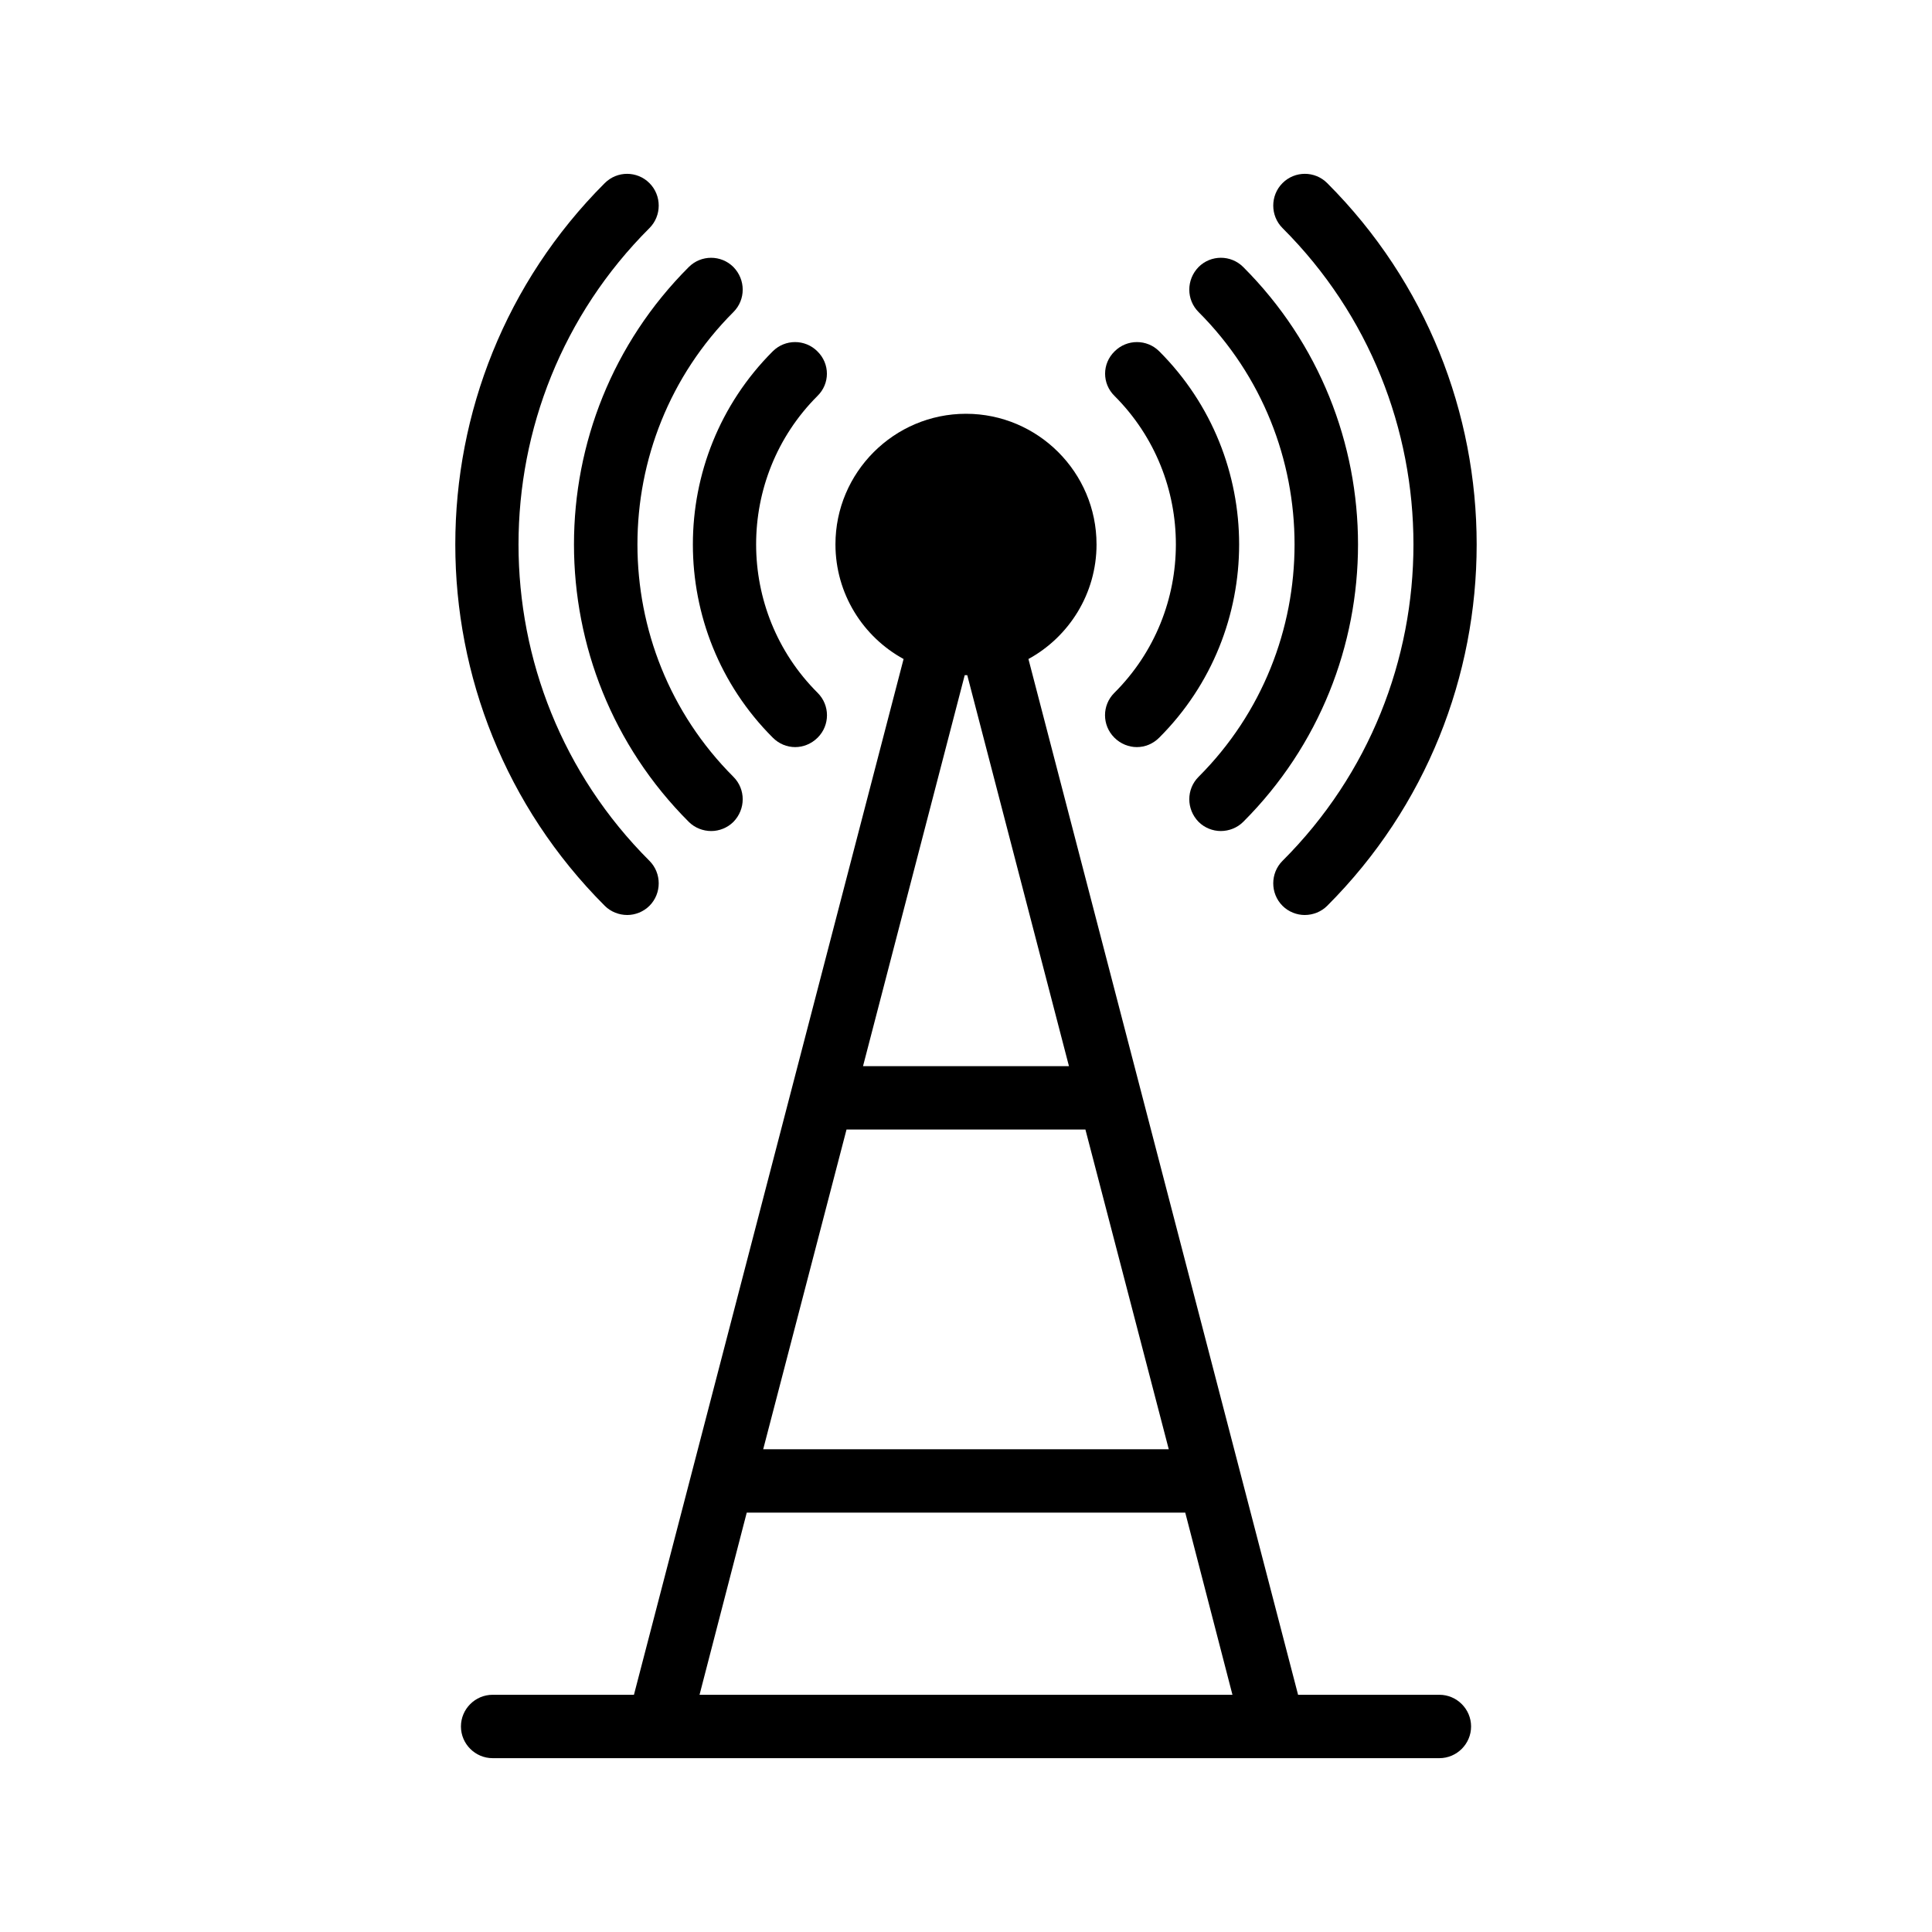
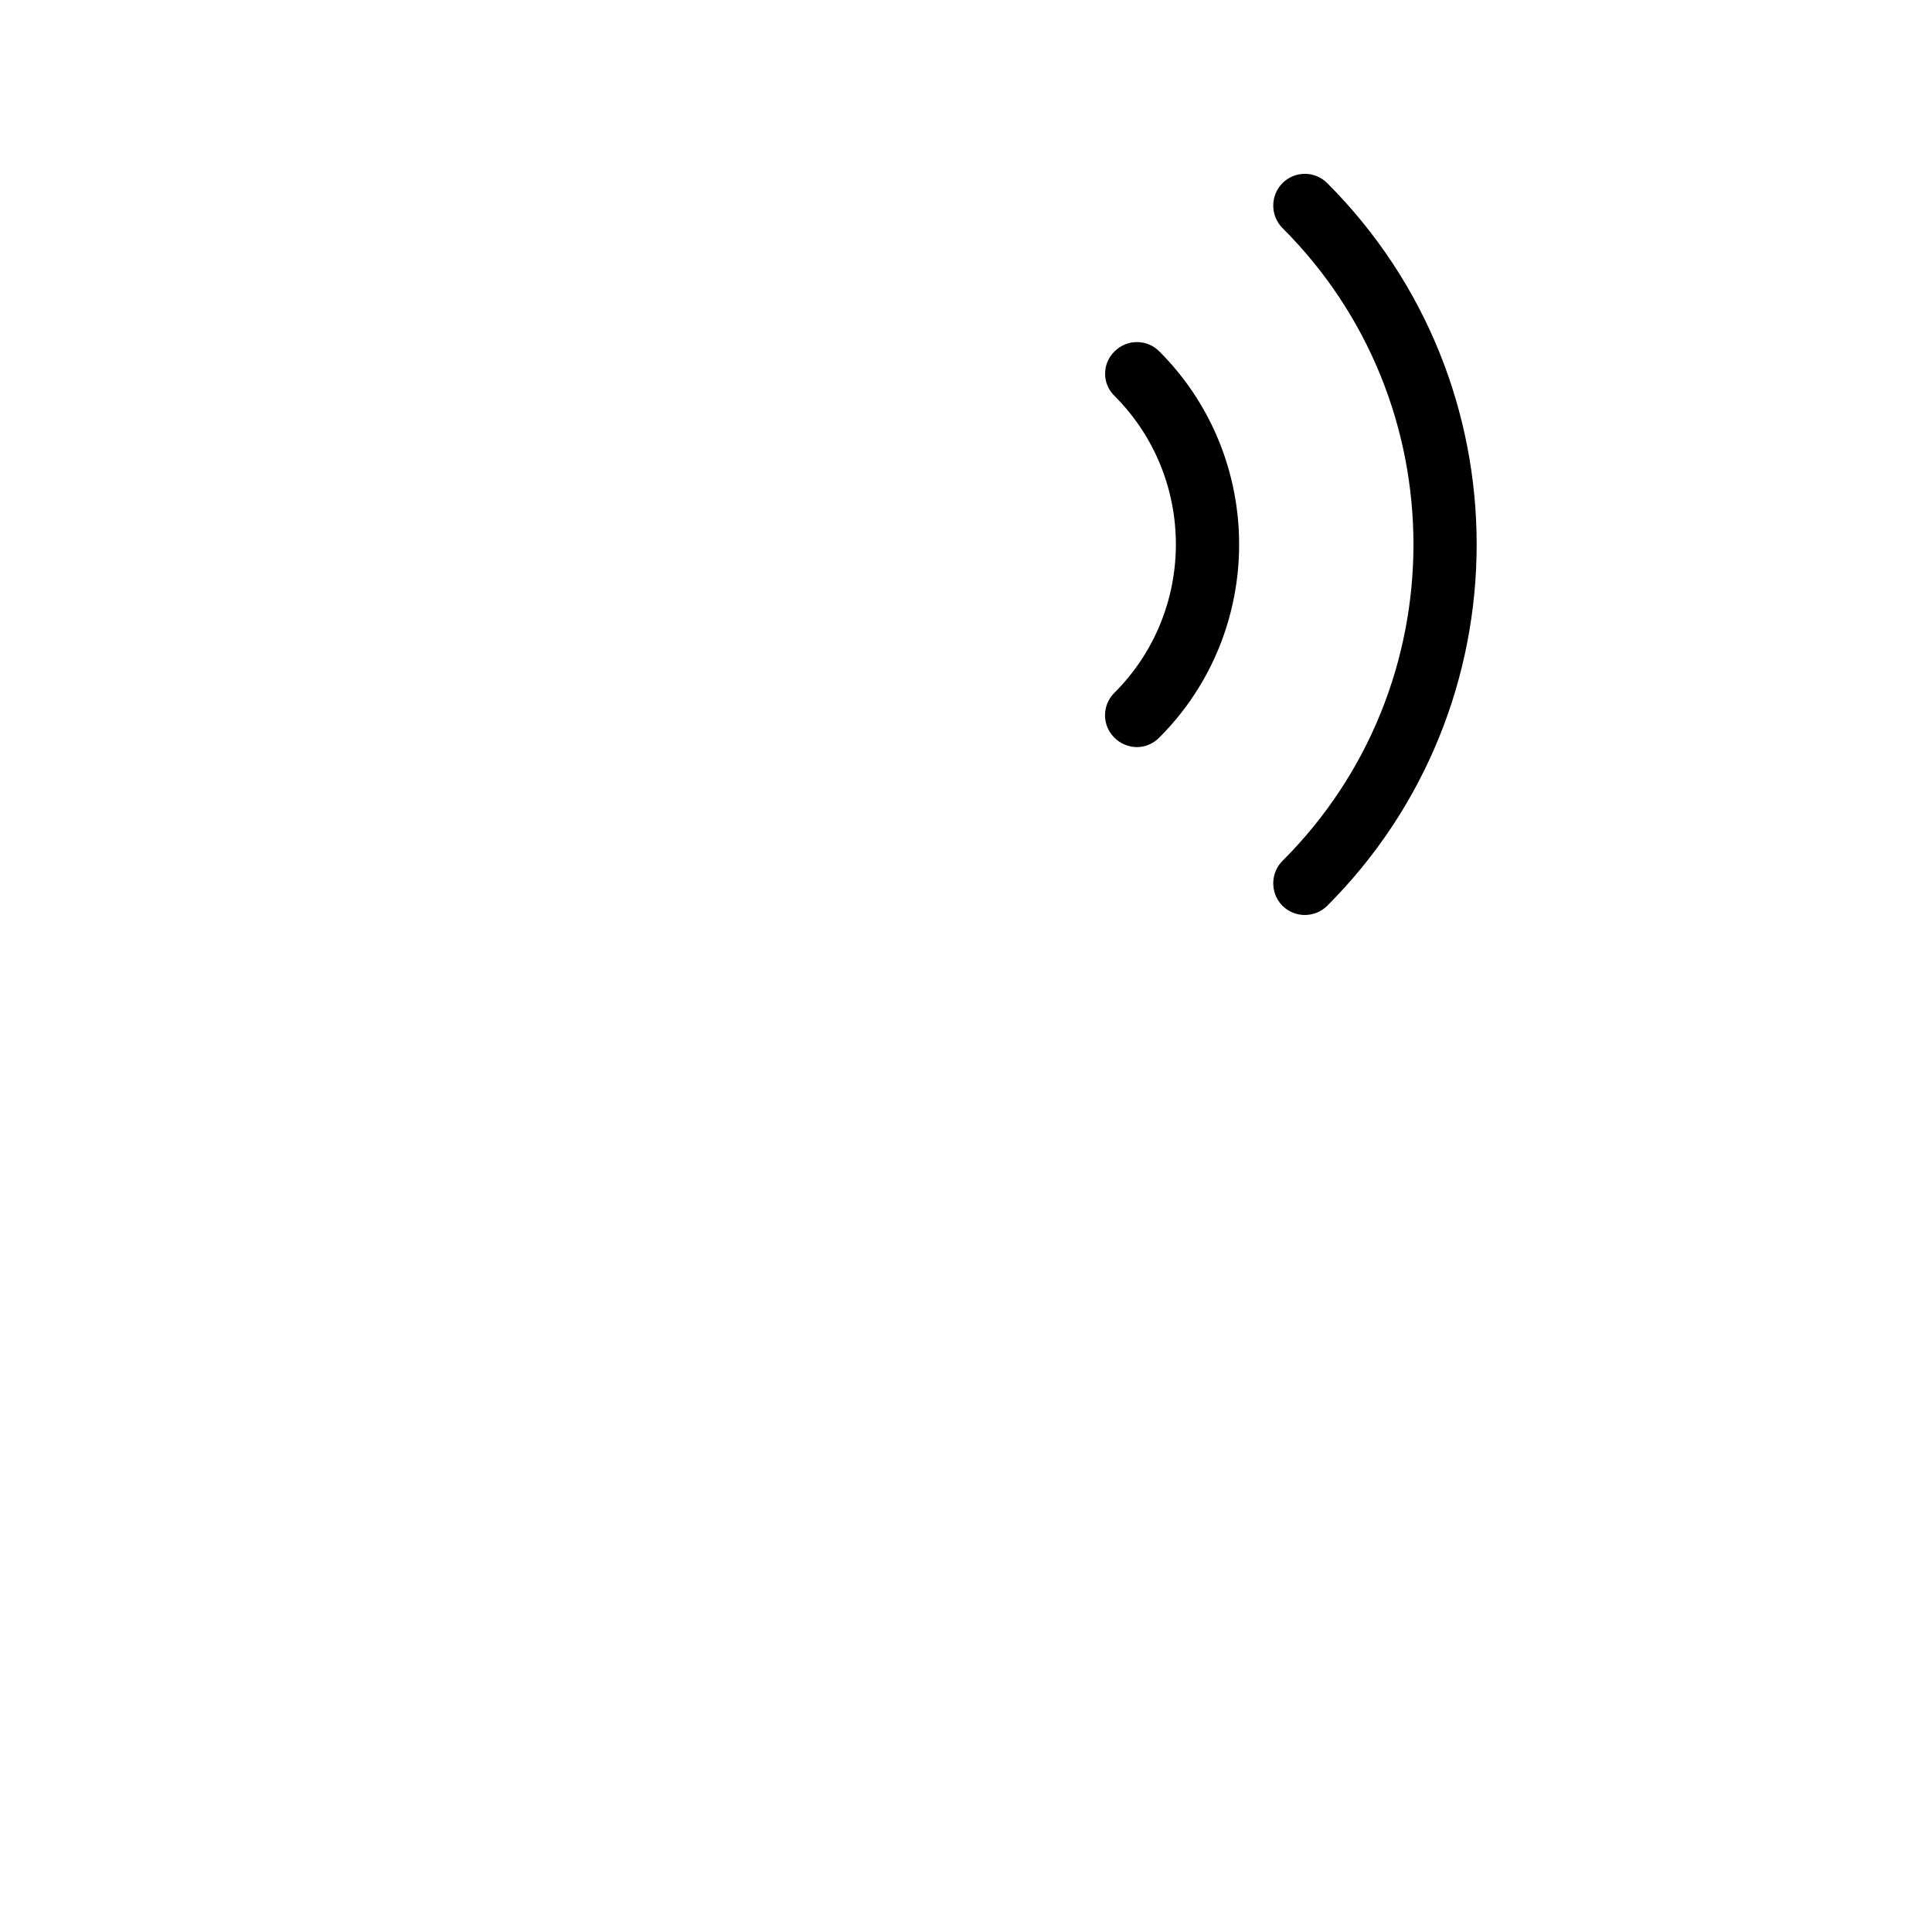
<svg xmlns="http://www.w3.org/2000/svg" fill="#000000" width="800px" height="800px" version="1.1" viewBox="144 144 512 512">
  <g>
-     <path d="m326.53 214.77c-40.559 40.555-40.559 106.47 0 147.03 1.594 1.594 3.777 2.434 5.961 2.434 2.098 0 4.281-0.84 5.879-2.434 3.273-3.359 3.273-8.648 0-11.926-33.922-33.922-33.922-89.258 0-123.18 3.273-3.273 3.273-8.566 0-11.922-3.277-3.273-8.566-3.273-11.84 0z" />
-     <path d="m360.62 237.11c-3.273-3.273-8.566-3.273-11.84 0-28.215 28.215-28.215 74.145 0 102.36 1.68 1.68 3.777 2.519 5.961 2.519 2.098 0 4.281-0.84 5.961-2.519 3.273-3.273 3.273-8.566 0-11.84-21.746-21.664-21.746-57.016-0.086-78.68 3.363-3.269 3.363-8.559 0.004-11.836z" />
-     <path d="m304.27 192.52c-52.816 52.816-52.816 138.71 0 191.53 1.594 1.594 3.777 2.434 5.961 2.434 2.098 0 4.281-0.84 5.879-2.434 3.273-3.273 3.273-8.648 0-11.922-46.266-46.184-46.266-121.5 0-167.68 3.273-3.273 3.273-8.648 0-11.922-3.273-3.277-8.562-3.277-11.84-0.004z" />
-     <path d="m461.63 214.77c-3.273 3.359-3.273 8.648 0 11.922 33.922 33.922 33.922 89.258 0 123.18-3.273 3.273-3.273 8.566 0 11.926 1.594 1.594 3.777 2.434 5.879 2.434 2.184 0 4.367-0.84 5.961-2.434 40.559-40.559 40.559-106.47 0-147.03-3.277-3.273-8.566-3.273-11.84 0z" />
-     <path d="m434.59 288.25c0-19.062-15.535-34.594-34.594-34.594-19.062 0-34.594 15.535-34.594 34.594 0 13.098 7.305 24.52 18.055 30.395l-71.457 274.49h-37.449c-4.617 0-8.398 3.777-8.398 8.398 0 4.617 3.777 8.398 8.398 8.398h250.9c4.617 0 8.398-3.777 8.398-8.398 0-4.617-3.777-8.398-8.398-8.398h-37.449l-71.457-274.49c10.742-5.875 18.047-17.293 18.047-30.395zm36.023 304.89h-141.23l12.512-48.281h116.21zm-16.879-65.074h-107.48l22.082-84.723h63.312zm-26.449-101.52h-54.578l26.953-103.62h0.672z" />
    <path d="m439.3 339.47c1.68 1.68 3.863 2.519 5.961 2.519 2.184 0 4.281-0.84 5.961-2.519 28.215-28.215 28.215-74.145 0-102.36-3.273-3.273-8.562-3.273-11.84 0-3.359 3.273-3.359 8.566 0 11.84 21.664 21.664 21.664 57.016-0.086 78.68-3.273 3.269-3.273 8.559 0.004 11.836z" />
    <path d="m483.88 372.13c-3.273 3.273-3.273 8.648 0 11.922 1.594 1.594 3.777 2.434 5.879 2.434 2.184 0 4.367-0.84 5.961-2.434 52.816-52.816 52.816-138.71 0-191.53-3.273-3.273-8.566-3.273-11.84 0-3.273 3.273-3.273 8.648 0 11.922 46.266 46.184 46.266 121.5 0 167.69z" />
  </g>
</svg>